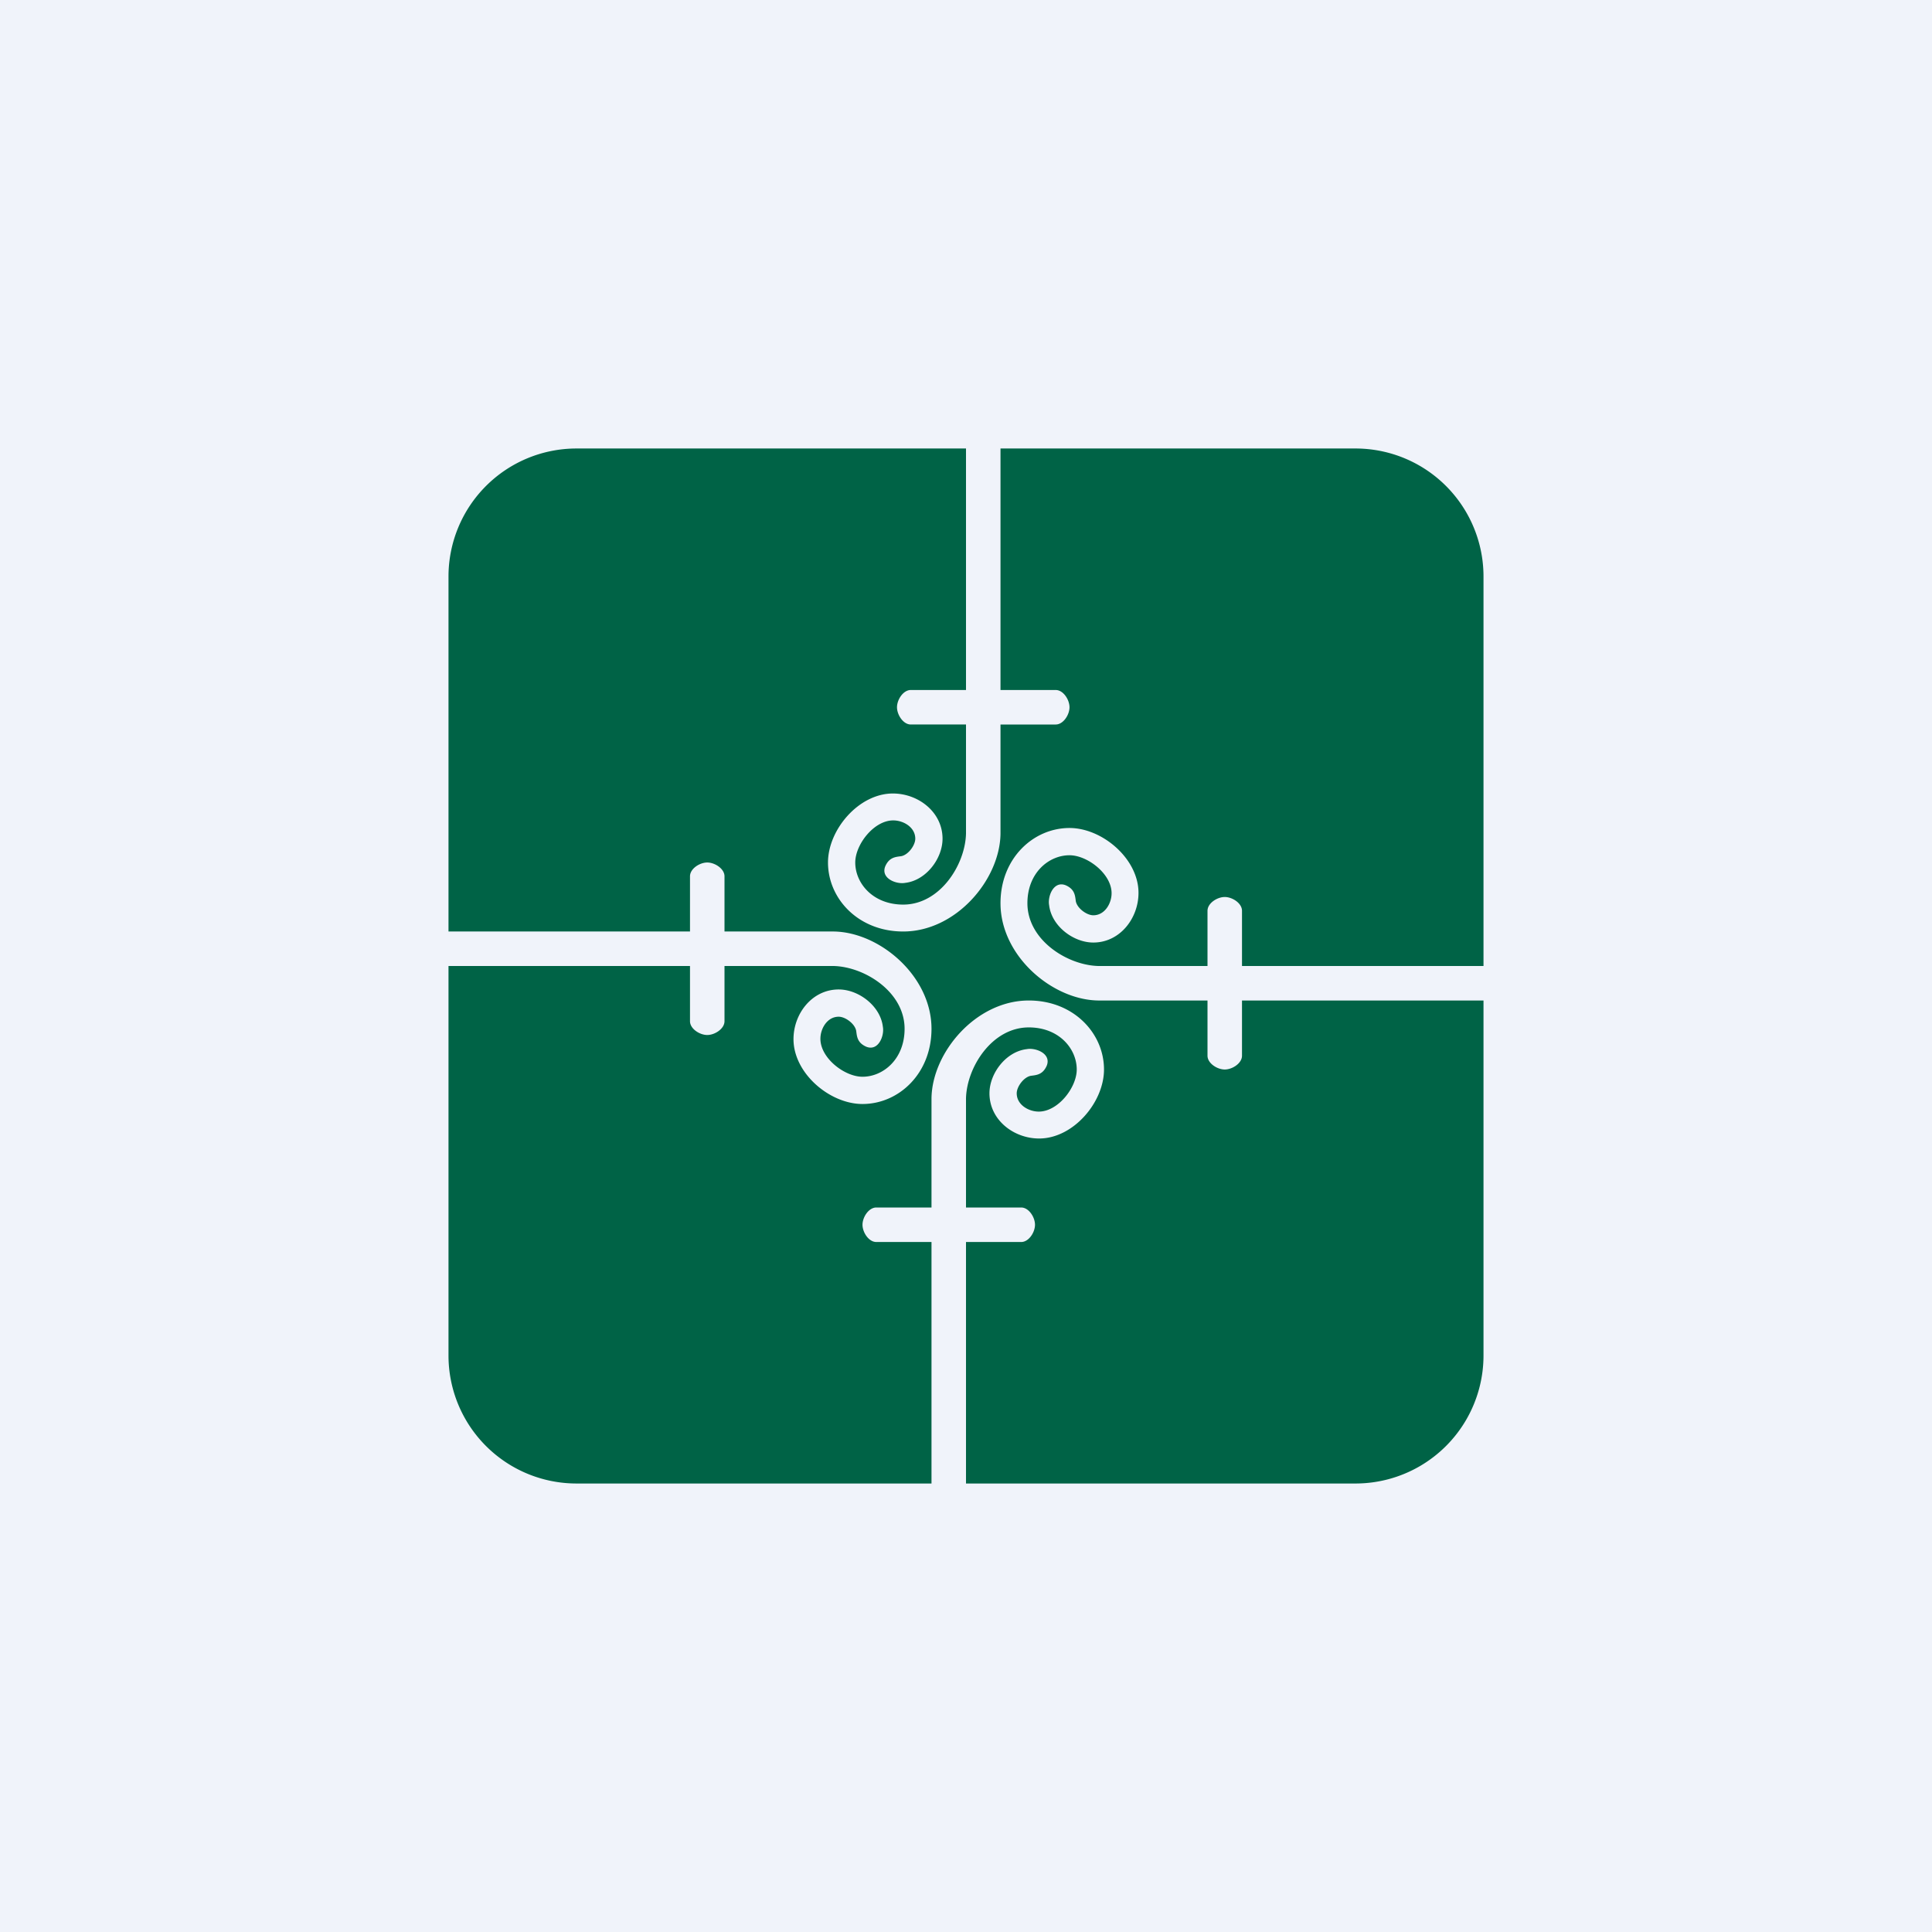
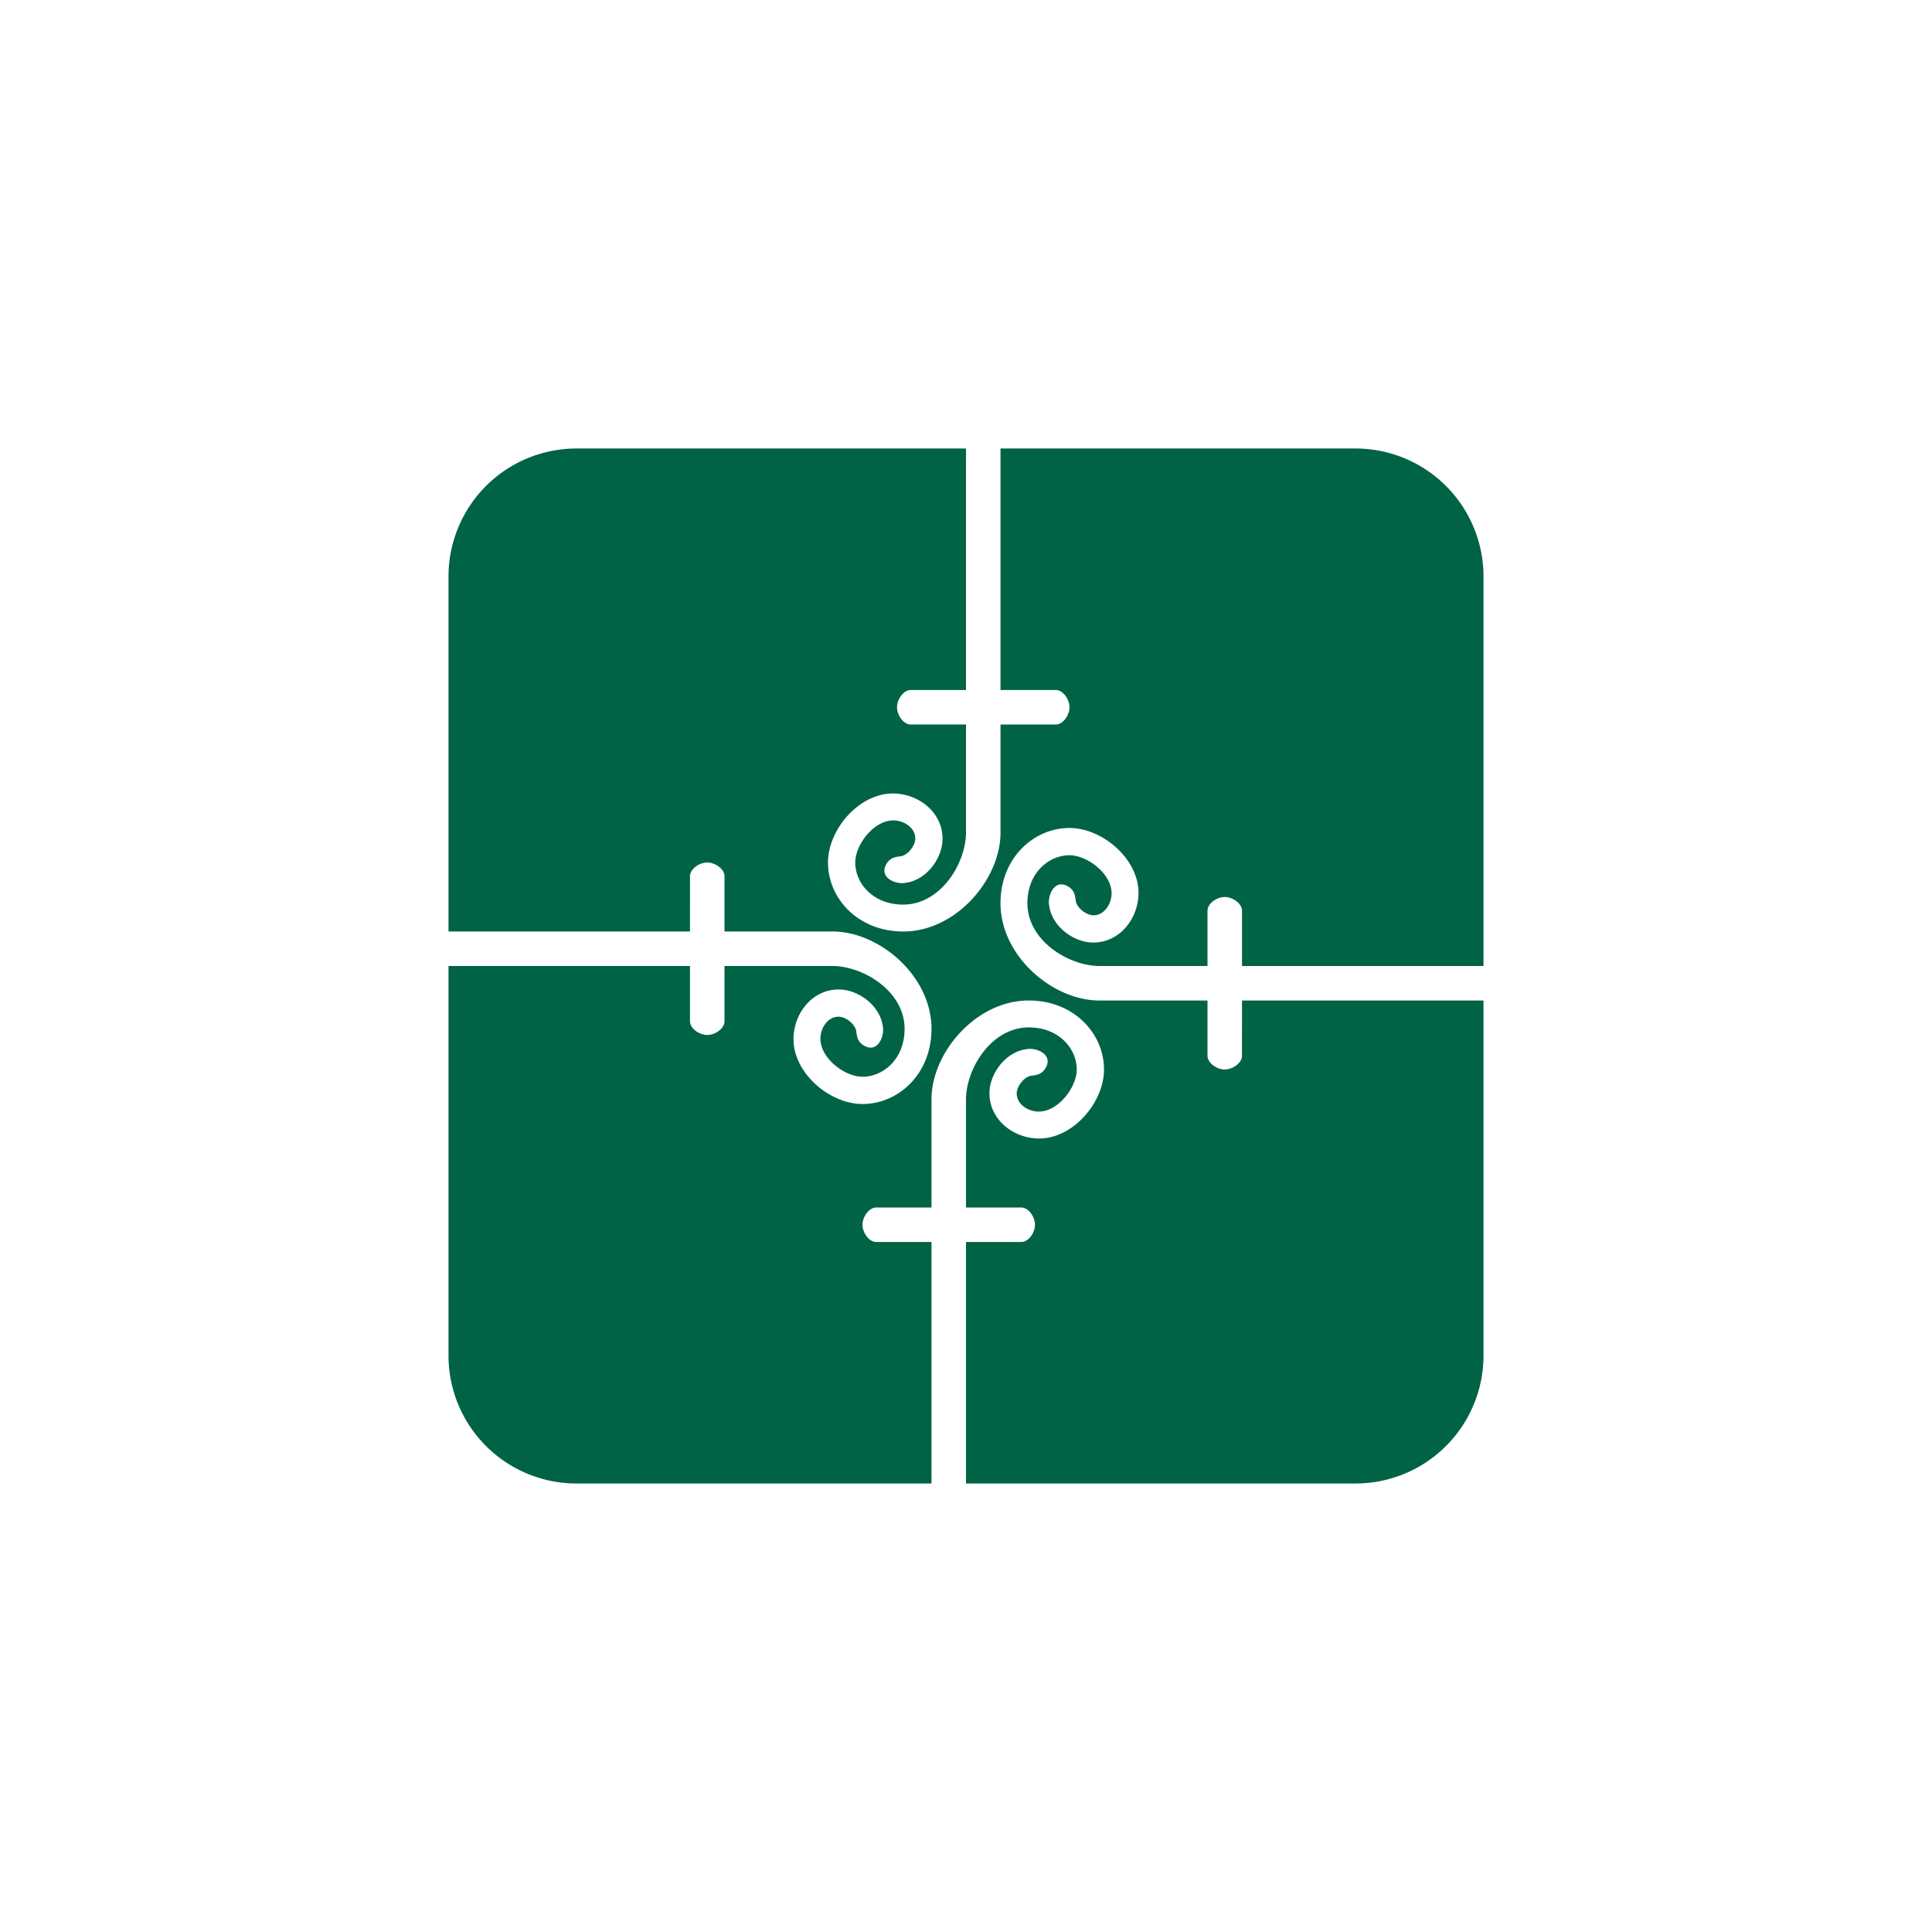
<svg xmlns="http://www.w3.org/2000/svg" width="56" height="56" viewBox="0 0 56 56">
-   <path fill="#F0F3FA" d="M0 0h56v56H0z" />
  <path d="M28 13v7h-1.6c-.22 0-.4.28-.4.5 0 .22.18.5.4.5H28v3.16c-.02.9-.75 2.06-1.82 2.06-.88 0-1.39-.62-1.39-1.22 0-.52.54-1.22 1.1-1.22.3 0 .64.2.64.53 0 .2-.22.49-.43.51-.16.02-.33.04-.44.29-.14.35.32.53.58.48.6-.07 1.08-.7 1.08-1.28 0-.77-.7-1.31-1.44-1.31-.99 0-1.88 1.05-1.88 2 0 1.05.88 2 2.18 2 1.53 0 2.8-1.5 2.82-2.83V21h1.6c.22 0 .4-.28.4-.5 0-.22-.18-.5-.4-.5H29v-7h10.29A3.71 3.71 0 0 1 43 16.71V28h-7v-1.6c0-.22-.28-.4-.5-.4-.22 0-.5.18-.5.4V28h-3.16c-.9-.02-2.06-.75-2.06-1.82 0-.88.62-1.39 1.22-1.39.52 0 1.22.54 1.22 1.1 0 .3-.2.64-.53.64-.2 0-.49-.22-.51-.43-.02-.16-.04-.33-.29-.44-.35-.14-.53.32-.48.58.07.6.7 1.08 1.28 1.08.77 0 1.31-.7 1.31-1.44 0-.99-1.05-1.88-2-1.88-1.05 0-2 .88-2 2.18 0 1.53 1.5 2.8 2.83 2.82H35v1.6c0 .22.28.4.5.4.22 0 .5-.18.5-.4V29h7v10.29A3.71 3.71 0 0 1 39.29 43H28v-7h1.6c.22 0 .4-.28.4-.5 0-.22-.18-.5-.4-.5H28v-3.16c.02-.9.75-2.06 1.82-2.06.88 0 1.39.62 1.39 1.22 0 .52-.54 1.22-1.1 1.22-.3 0-.64-.2-.64-.53 0-.2.22-.49.43-.51.16-.02.33-.04.44-.29.14-.35-.32-.53-.58-.48-.6.07-1.08.7-1.08 1.28 0 .77.7 1.31 1.44 1.31.99 0 1.88-1.05 1.88-2 0-1.05-.88-2-2.18-2-1.53 0-2.8 1.5-2.82 2.83V35h-1.6c-.22 0-.4.28-.4.5 0 .22.18.5.4.5H27v7H16.71A3.71 3.71 0 0 1 13 39.29V28h7v1.6c0 .22.28.4.5.4.22 0 .5-.18.5-.4V28h3.16c.9.02 2.06.75 2.06 1.82 0 .88-.62 1.39-1.22 1.39-.52 0-1.22-.54-1.22-1.1 0-.3.2-.64.53-.64.2 0 .49.22.51.43.02.16.04.33.29.44.35.14.53-.32.48-.58-.07-.6-.7-1.08-1.28-1.08-.77 0-1.31.7-1.31 1.44 0 .99 1.05 1.88 2 1.88 1.05 0 2-.88 2-2.18 0-1.53-1.5-2.8-2.83-2.82H21v-1.6c0-.22-.28-.4-.5-.4-.22 0-.5.18-.5.4V27h-7V16.71A3.71 3.71 0 0 1 16.71 13H28Z" fill="#006346" />
</svg>